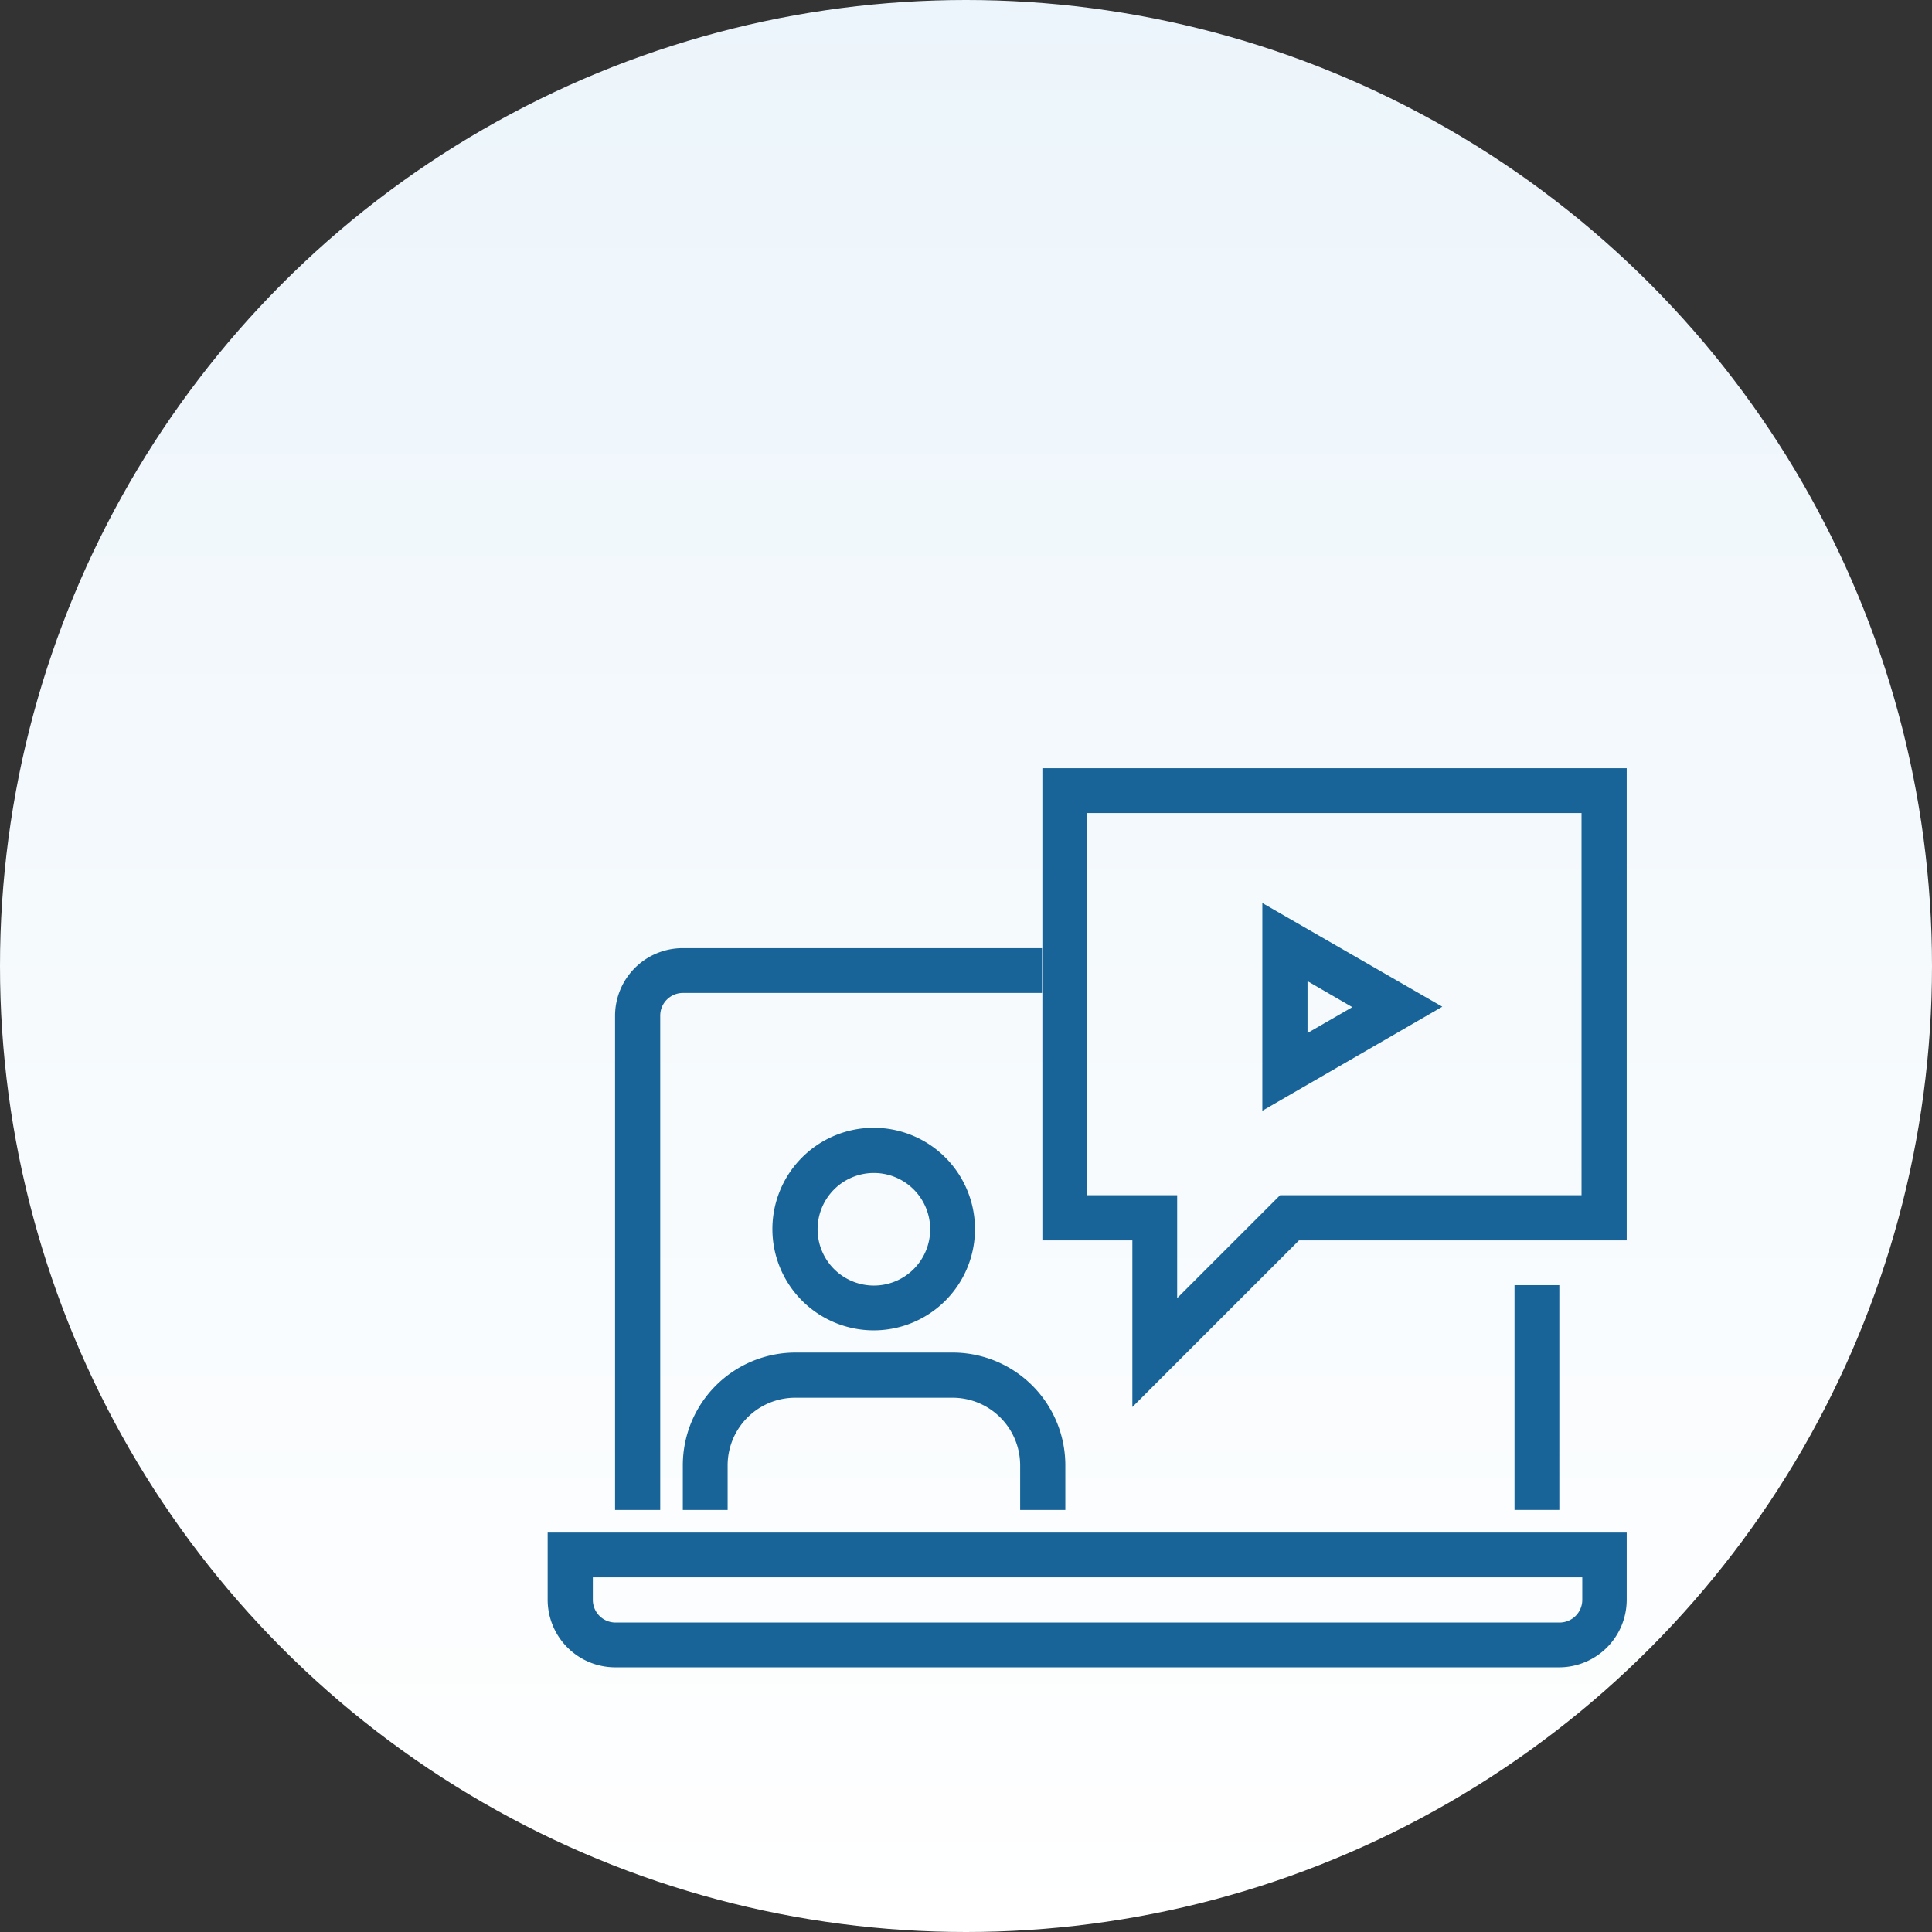
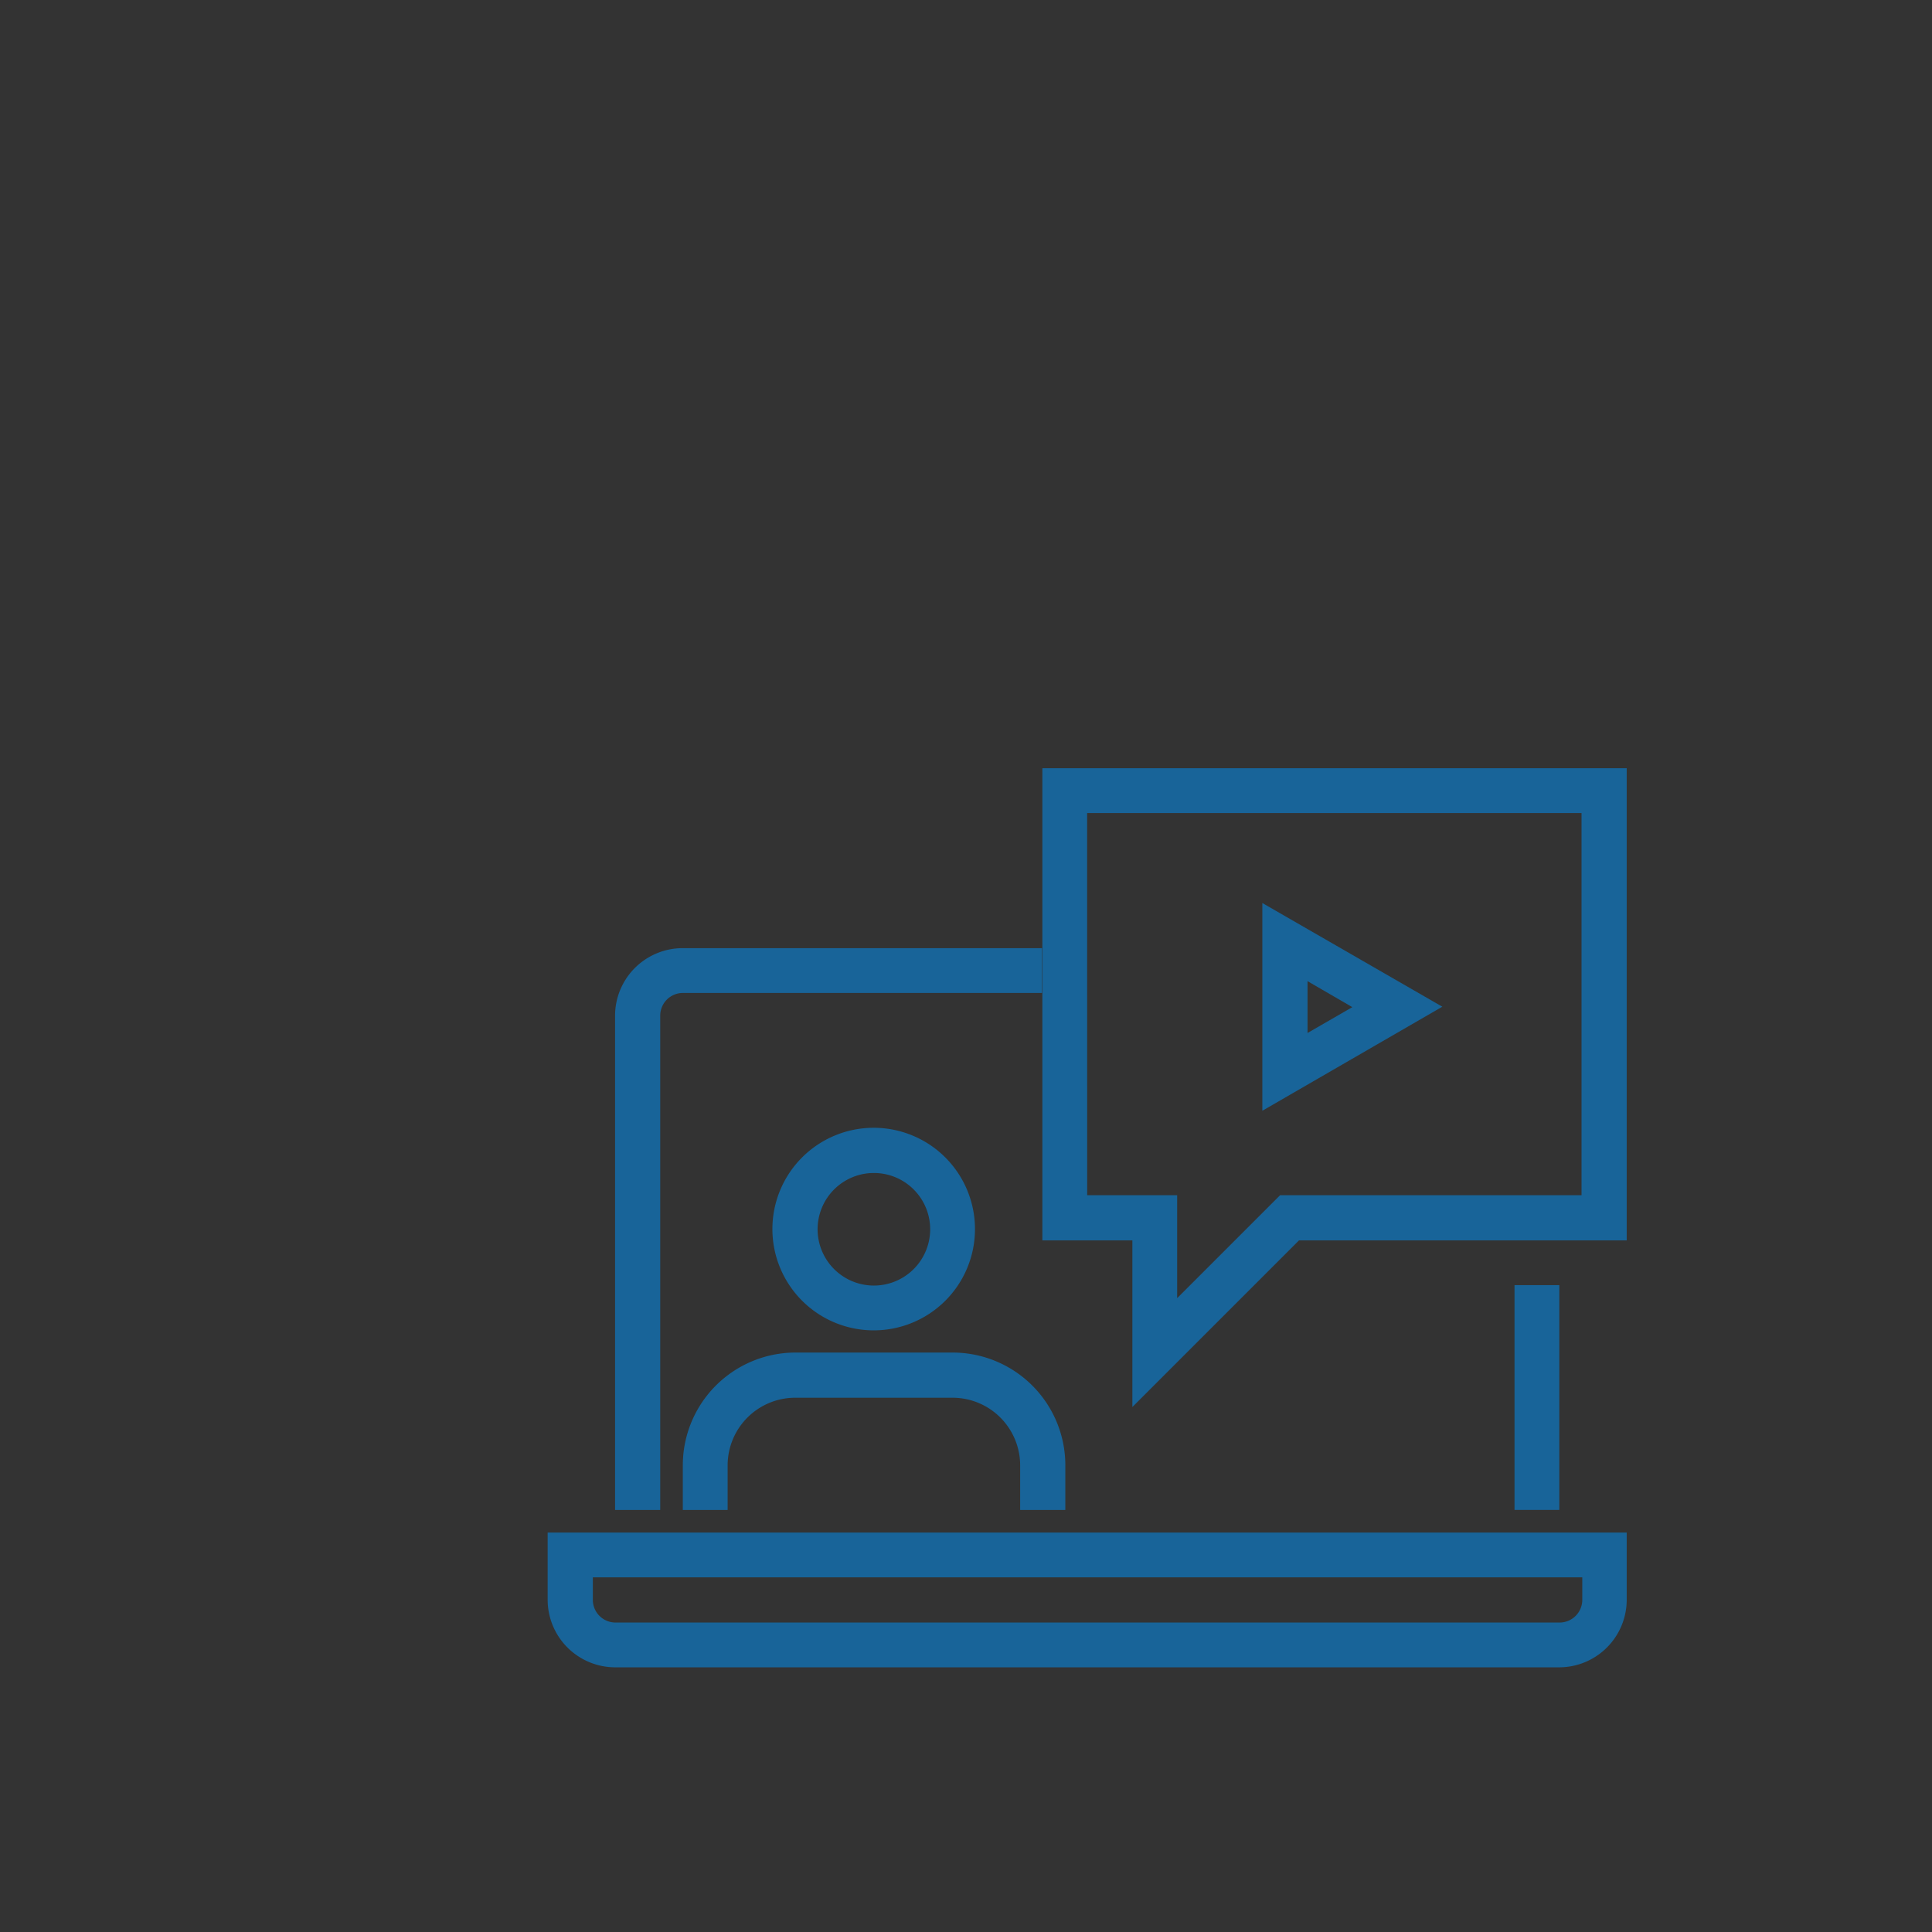
<svg xmlns="http://www.w3.org/2000/svg" width="127" height="127" viewBox="0 0 127 127">
  <rect x="0" y="0" width="127" height="127" fill="#333333" stroke="none" />
  <defs>
    <linearGradient id="linear-gradient" x1="0.5" x2="0.5" y2="1" gradientUnits="objectBoundingBox">
      <stop offset="0" stop-color="#ecf5fb" />
      <stop offset="1" stop-color="#fff" />
    </linearGradient>
  </defs>
  <g id="Group_53192" data-name="Group 53192" transform="translate(-333 -8159)">
    <g id="business-start" transform="translate(83 7206)">
-       <circle id="Ellipse_2" data-name="Ellipse 2" cx="63.5" cy="63.5" r="63.5" transform="translate(250 953)" fill="url(#linear-gradient)" />
-     </g>
+       </g>
    <g id="Group_53221" data-name="Group 53221" transform="translate(369 8158.498)">
      <g id="Icons_21_" transform="translate(0 51.002)">
        <g id="Group_53220" data-name="Group 53220" transform="translate(0 0)">
          <g id="Group_53212" data-name="Group 53212" transform="translate(46.98 8.86)">
            <path id="Path_48349" data-name="Path 48349" d="M405.079,141.056V127.4l11.83,6.816Zm2.97-8.52v3.408l2.945-1.7Z" transform="translate(-405.079 -127.4)" fill="#186499" />
          </g>
          <g id="Group_53219" data-name="Group 53219">
            <g id="Group_53213" data-name="Group 53213" transform="translate(63.557 33.981)">
              <path id="Path_48350" data-name="Path 48350" d="M548.011,344h2.945v14.775h-2.945Z" transform="translate(-548.011 -344.002)" fill="#186499" />
            </g>
            <g id="Group_53214" data-name="Group 53214" transform="translate(4.43 11.83)">
              <path id="Path_48351" data-name="Path 48351" d="M41.169,189.934H38.2v-32.5a4.446,4.446,0,0,1,4.43-4.43H66.265v2.945H42.654a1.491,1.491,0,0,0-1.485,1.485Z" transform="translate(-38.199 -153.007)" fill="#186499" />
            </g>
            <g id="Group_53215" data-name="Group 53215" transform="translate(0 50.242)">
              <path id="Path_48352" data-name="Path 48352" d="M66.5,493.066H4.43A4.446,4.446,0,0,1,0,488.636v-4.43H70.932v4.43a4.446,4.446,0,0,1-4.43,4.43ZM2.97,487.151v1.485a1.491,1.491,0,0,0,1.485,1.485H66.526a1.491,1.491,0,0,0,1.485-1.485v-1.485Z" transform="translate(0 -484.206)" fill="#186499" />
            </g>
            <g id="Group_53216" data-name="Group 53216" transform="translate(8.885 38.412)">
              <path id="Path_48353" data-name="Path 48353" d="M101.729,392.547H98.783V389.6a4.446,4.446,0,0,0-4.43-4.43H83.984a4.446,4.446,0,0,0-4.43,4.43v2.945H76.608V389.6a7.412,7.412,0,0,1,7.4-7.4H94.353a7.412,7.412,0,0,1,7.4,7.4v2.945Z" transform="translate(-76.608 -382.202)" fill="#186499" />
            </g>
            <g id="Group_53217" data-name="Group 53217" transform="translate(14.8 23.636)">
              <path id="Path_48354" data-name="Path 48354" d="M134.255,268.115a6.658,6.658,0,1,1,6.645-6.67A6.654,6.654,0,0,1,134.255,268.115Zm0-10.345a3.7,3.7,0,1,0,3.7,3.7A3.7,3.7,0,0,0,134.255,257.77Z" transform="translate(-127.61 -254.8)" fill="#186499" />
            </g>
            <g id="Group_53218" data-name="Group 53218" transform="translate(32.521)">
              <path id="Path_48355" data-name="Path 48355" d="M286.322,92.992V82.038h-5.915V51h38.411V82.038H297.276Zm-2.97-13.924h5.915v6.767l6.767-6.767h19.814V53.947h-32.5Z" transform="translate(-280.407 -51.002)" fill="#186499" />
            </g>
          </g>
        </g>
      </g>
    </g>
  </g>
</svg>